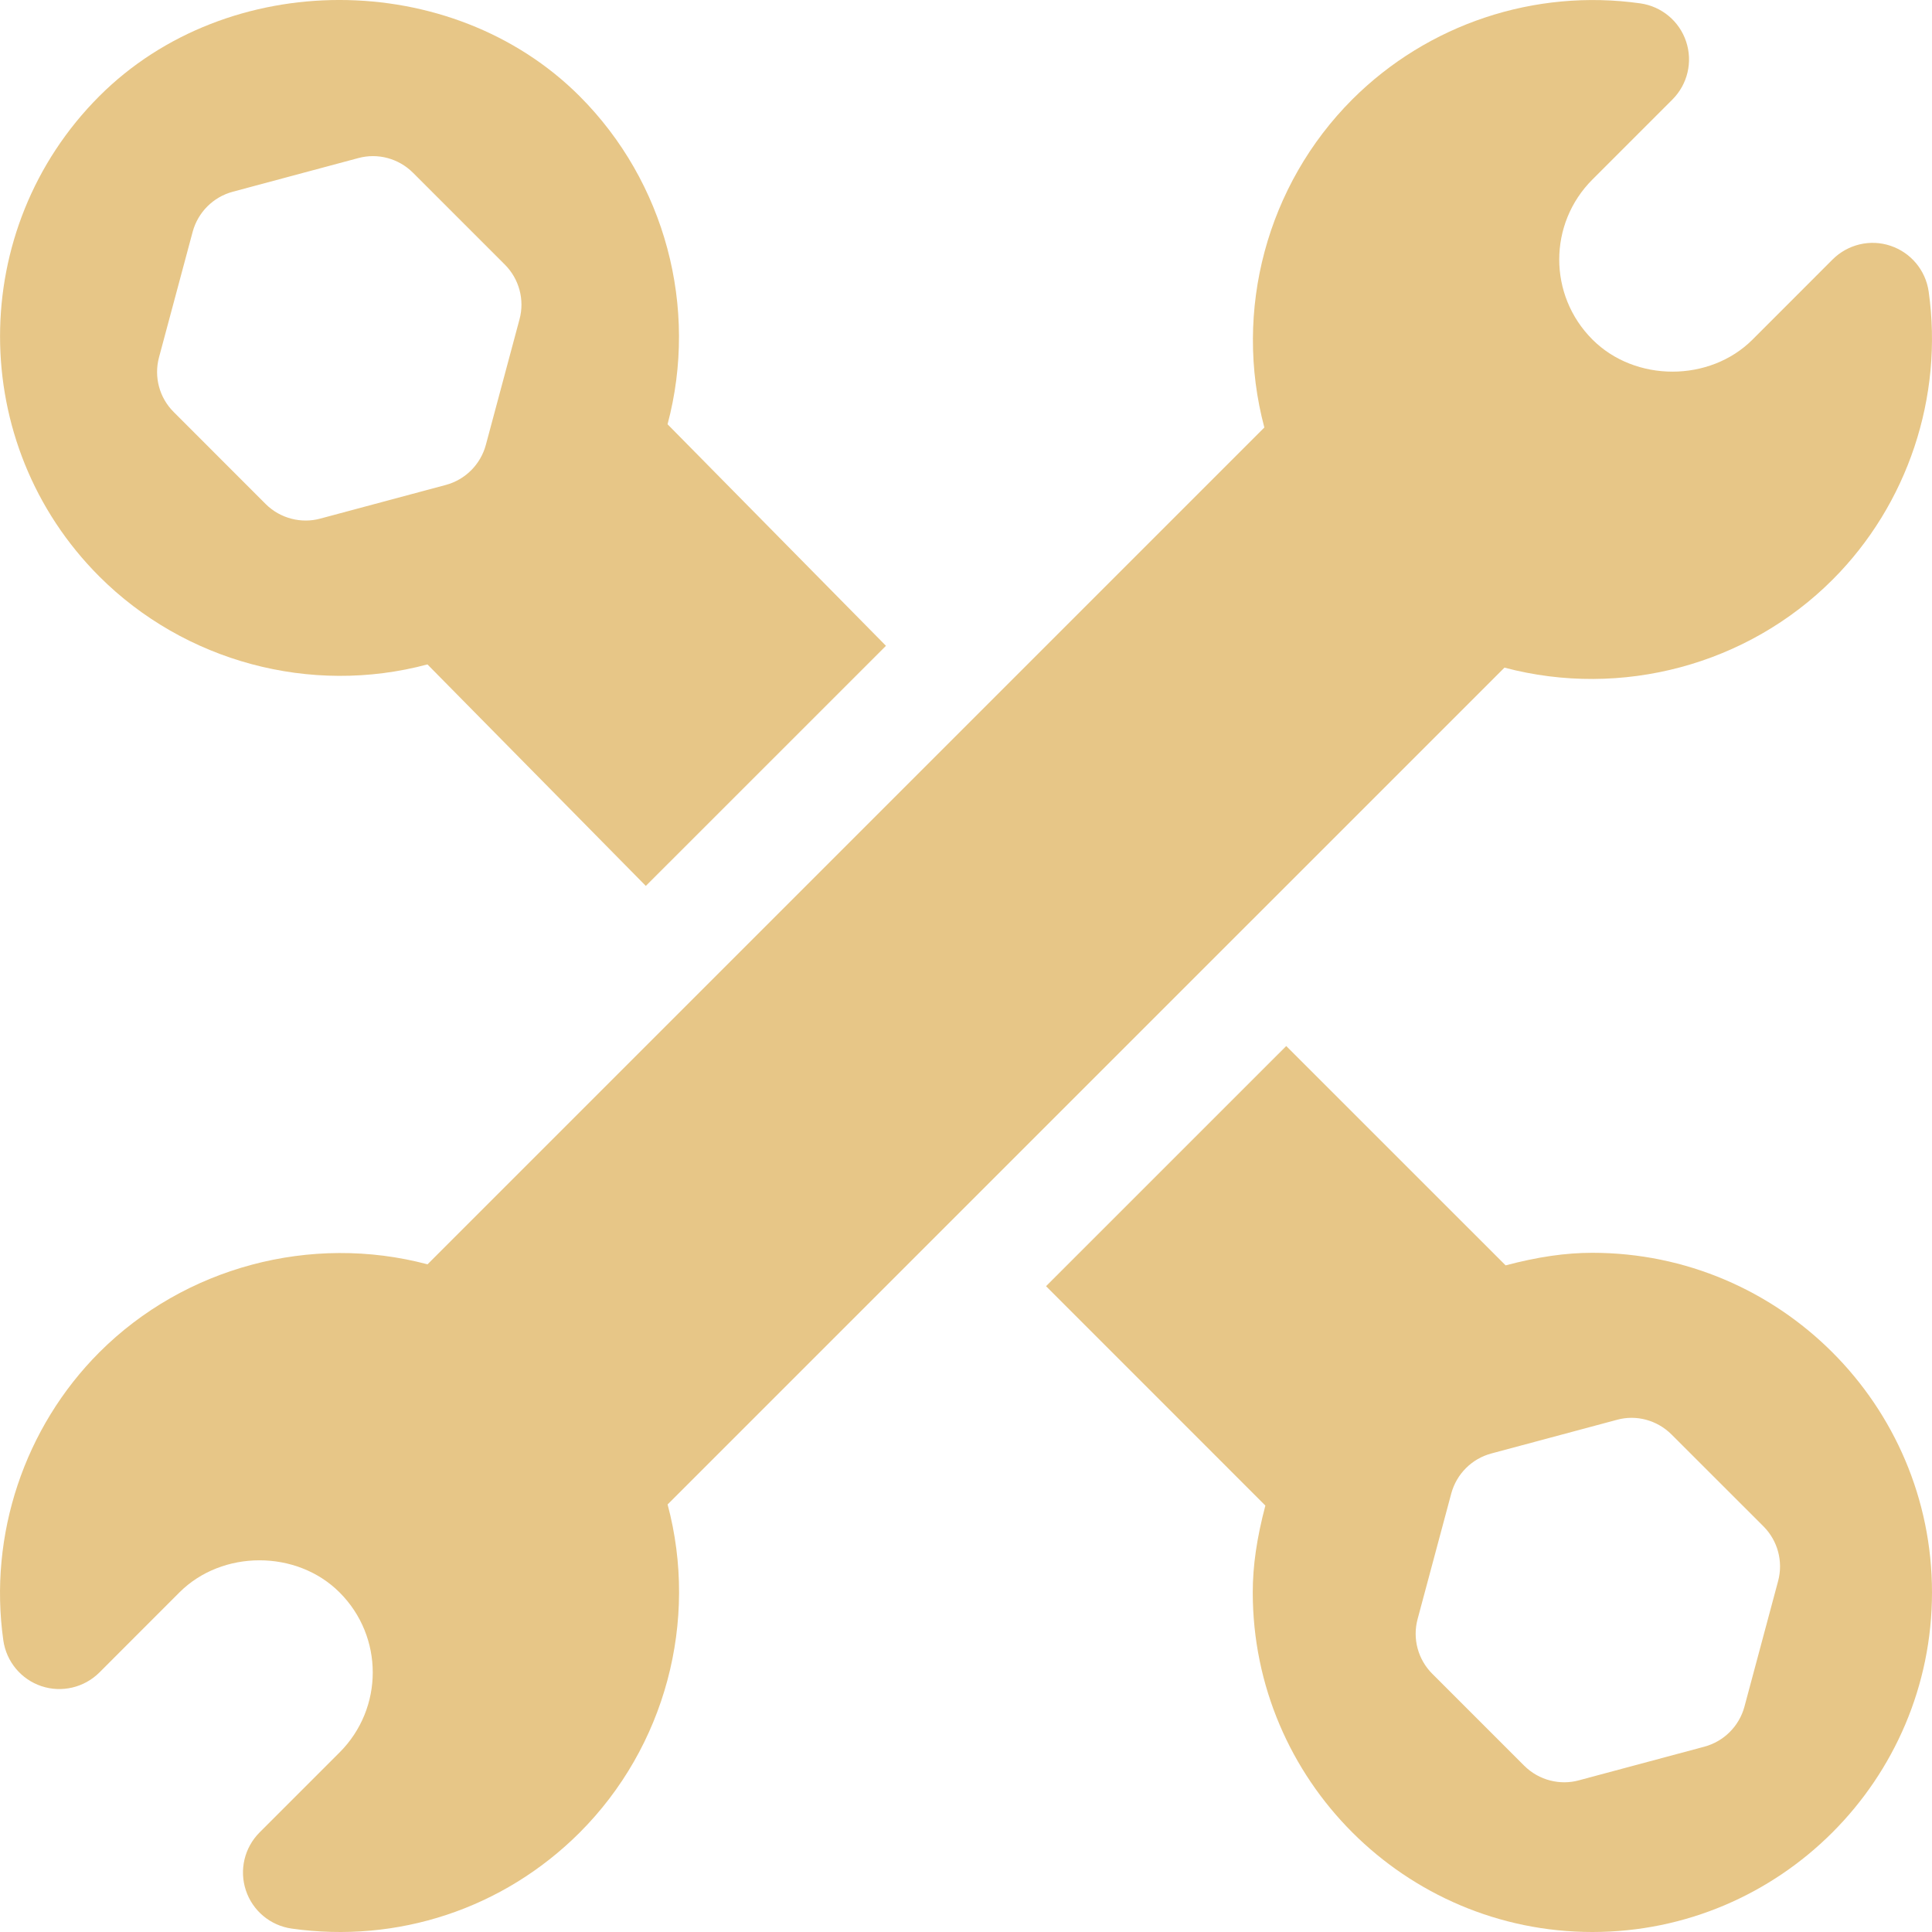
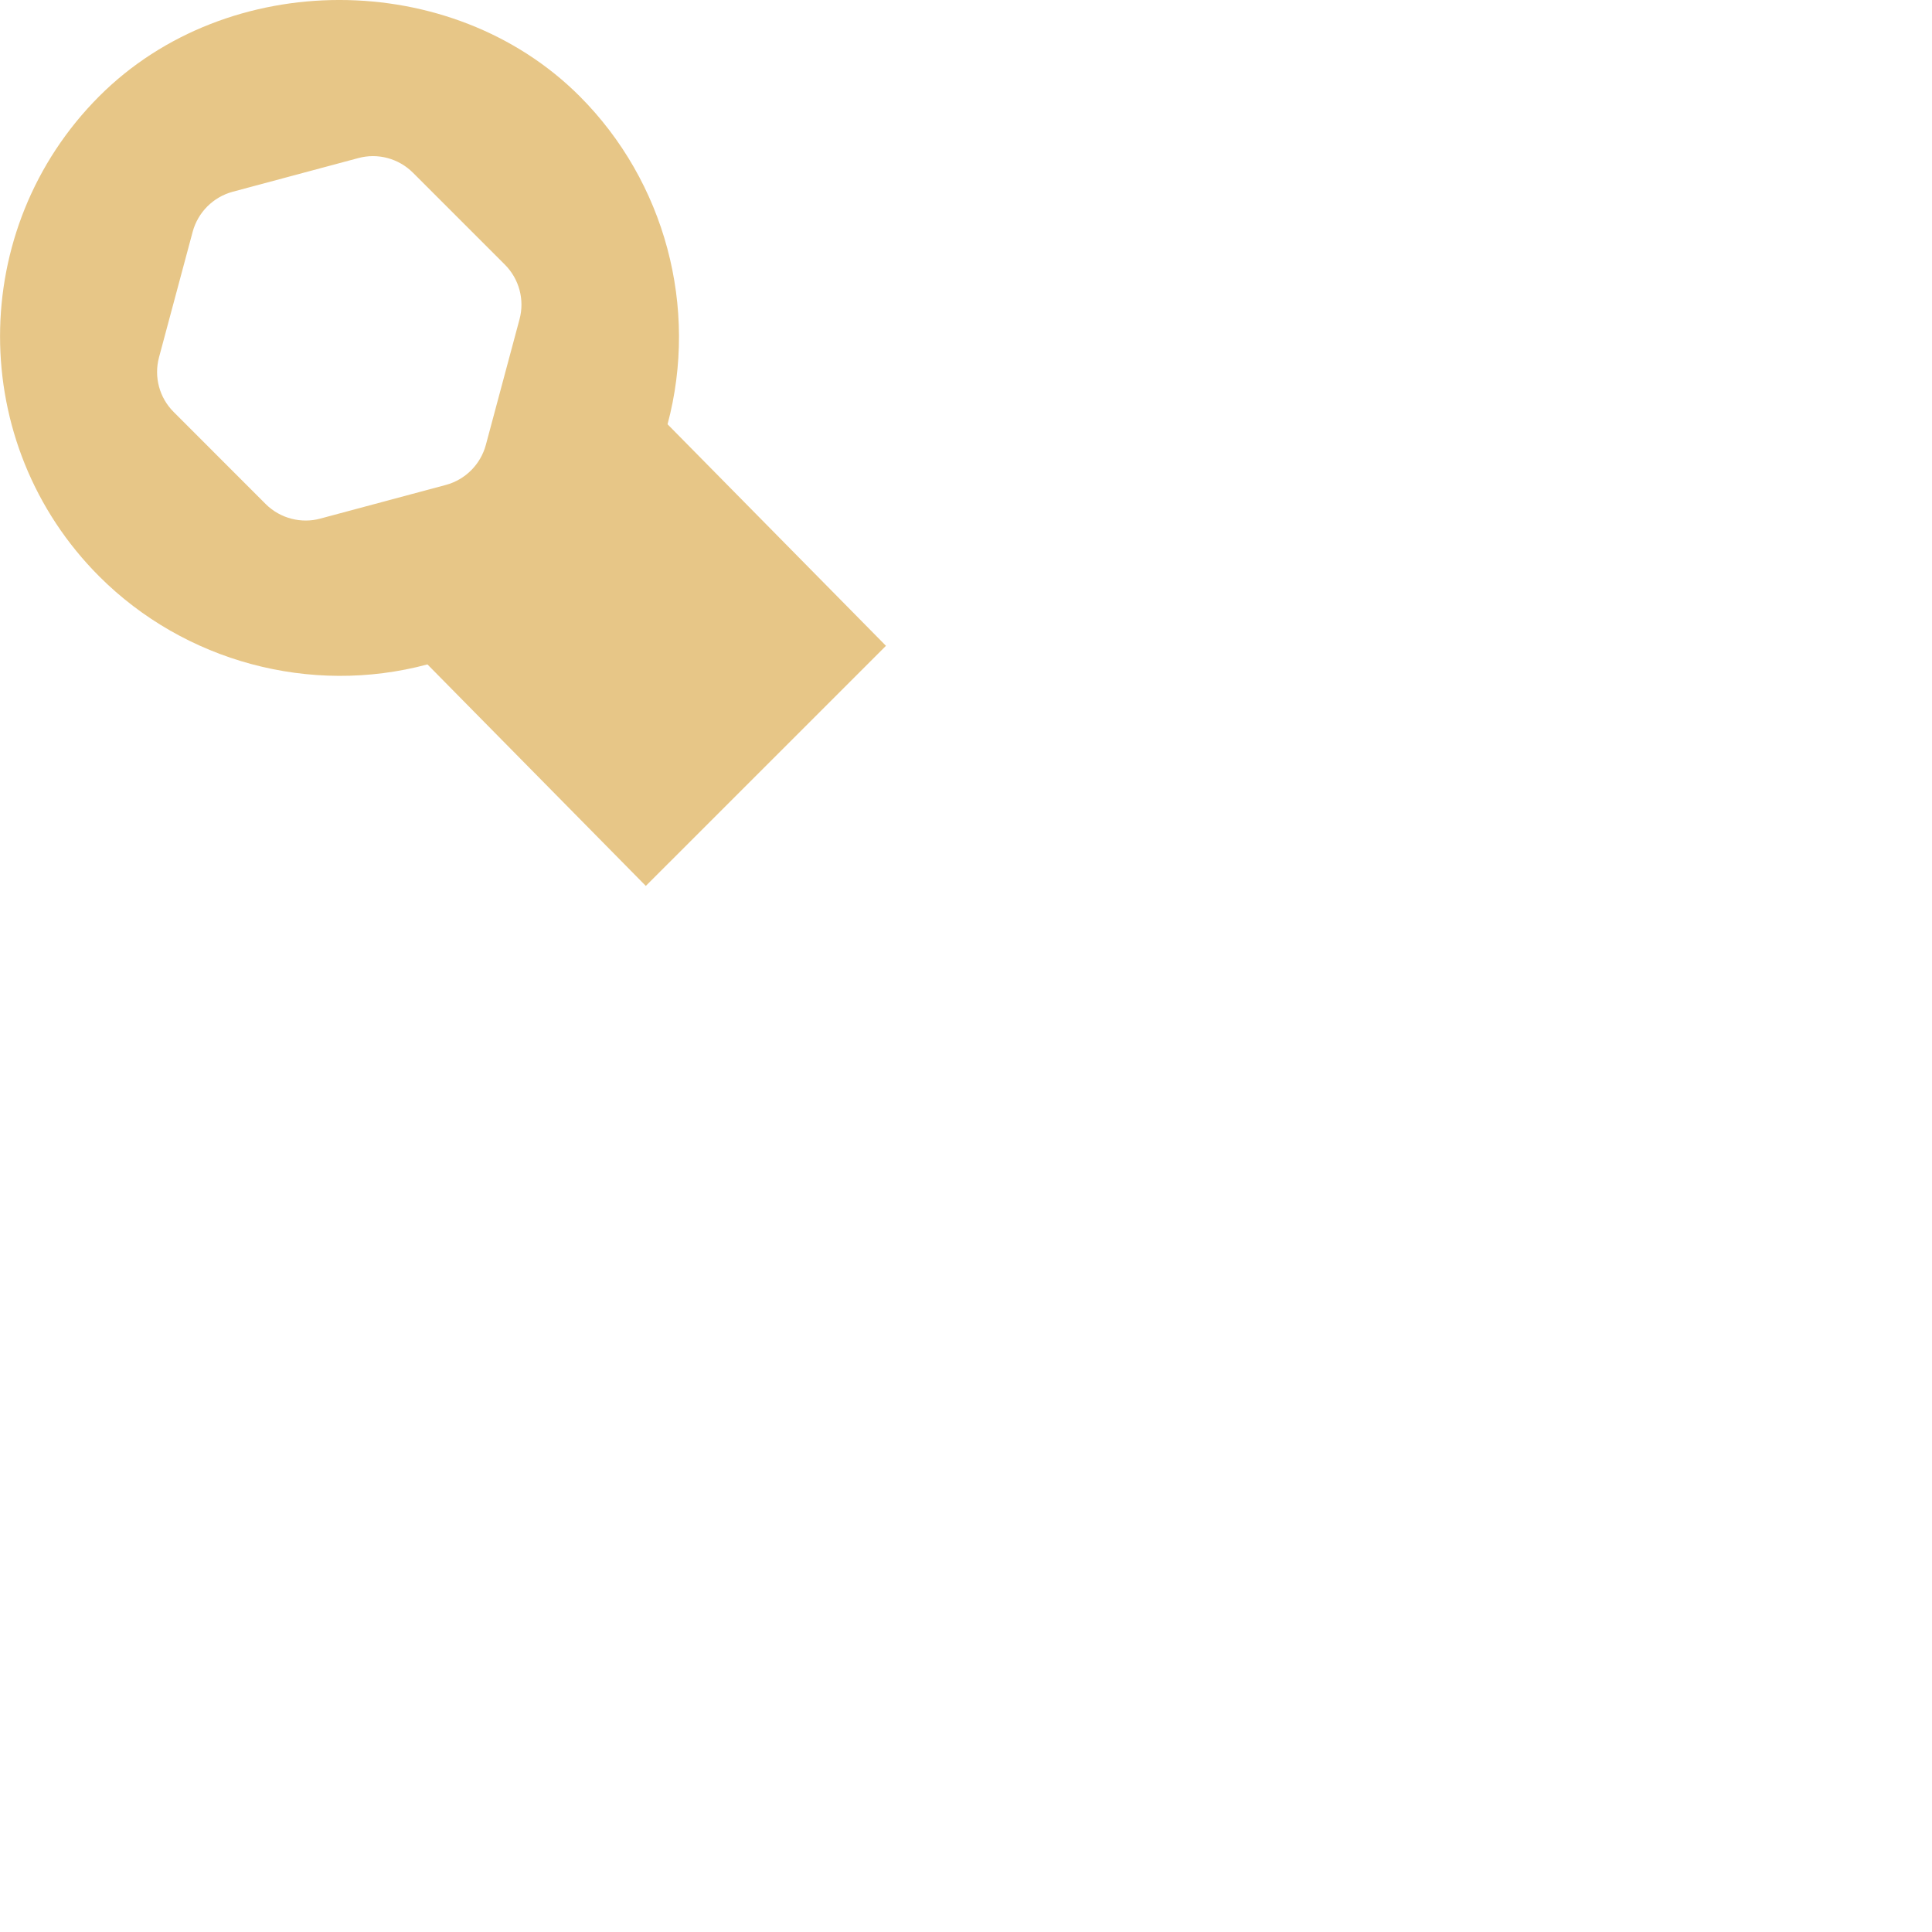
<svg xmlns="http://www.w3.org/2000/svg" width="40" height="40" viewBox="0 0 40 40" fill="none">
-   <path d="M39.931 6.036C39.868 5.596 39.563 5.23 39.142 5.089C38.723 4.947 38.257 5.058 37.942 5.372L36.285 7.03C35.399 7.916 33.855 7.916 32.97 7.03C32.053 6.114 32.053 4.632 32.97 3.716L34.627 2.059C34.94 1.745 35.05 1.281 34.909 0.859C34.769 0.438 34.402 0.133 33.963 0.07C31.776 -0.239 29.563 0.496 27.998 2.058C26.229 3.828 25.531 6.43 26.177 8.851L8.851 26.177L8.85 26.176C6.439 25.536 3.821 26.234 2.058 27.997C0.504 29.552 -0.24 31.782 0.069 33.963C0.132 34.403 0.437 34.769 0.858 34.91C1.276 35.05 1.743 34.941 2.058 34.627L3.715 32.969C4.601 32.083 6.144 32.083 7.03 32.969C7.947 33.885 7.946 35.367 7.03 36.283L5.373 37.94C5.06 38.254 4.95 38.718 5.091 39.139C5.231 39.561 5.597 39.866 6.037 39.929C8.218 40.239 10.413 39.528 12.002 37.941C13.771 36.171 14.469 33.568 13.822 31.148L31.149 13.822L31.15 13.823C33.574 14.465 36.179 13.765 37.942 12.001C39.496 10.447 40.24 8.217 39.931 6.036Z" fill="#E7C687" />
-   <path d="M32.969 25.938C32.414 25.938 31.843 26.021 31.172 26.198L26.63 21.657L21.657 26.629L26.198 31.171C26.021 31.843 25.937 32.414 25.937 32.969C25.937 36.846 29.091 40 32.969 40C36.846 40 40 36.846 40 32.969C40 29.091 36.846 25.938 32.969 25.938ZM36.814 32.734L36.117 35.334C36.008 35.738 35.692 36.054 35.288 36.163L32.688 36.86C32.306 36.965 31.865 36.865 31.556 36.556L29.653 34.653C29.357 34.357 29.241 33.925 29.35 33.521L30.047 30.921C30.156 30.517 30.472 30.201 30.876 30.093L33.476 29.396C33.877 29.284 34.31 29.403 34.607 29.699L36.511 31.602C36.807 31.899 36.922 32.33 36.814 32.734Z" fill="#E7C687" />
  <path d="M13.821 8.784C14.467 6.364 13.769 3.761 12 1.991C9.344 -0.664 4.71 -0.664 2.056 1.991C-0.684 4.733 -0.684 9.194 2.056 11.935C3.818 13.696 6.426 14.405 8.85 13.756L13.371 18.342L18.343 13.371L13.821 8.784ZM10.756 6.611L10.059 9.211C9.95 9.615 9.635 9.931 9.231 10.04L6.631 10.737C6.249 10.842 5.807 10.742 5.499 10.434L3.596 8.53C3.299 8.234 3.184 7.803 3.292 7.399L3.989 4.799C4.098 4.395 4.414 4.079 4.818 3.97L7.418 3.273C7.822 3.163 8.253 3.28 8.55 3.576L10.453 5.479C10.749 5.776 10.865 6.207 10.756 6.611Z" fill="#E7C687" />
</svg>